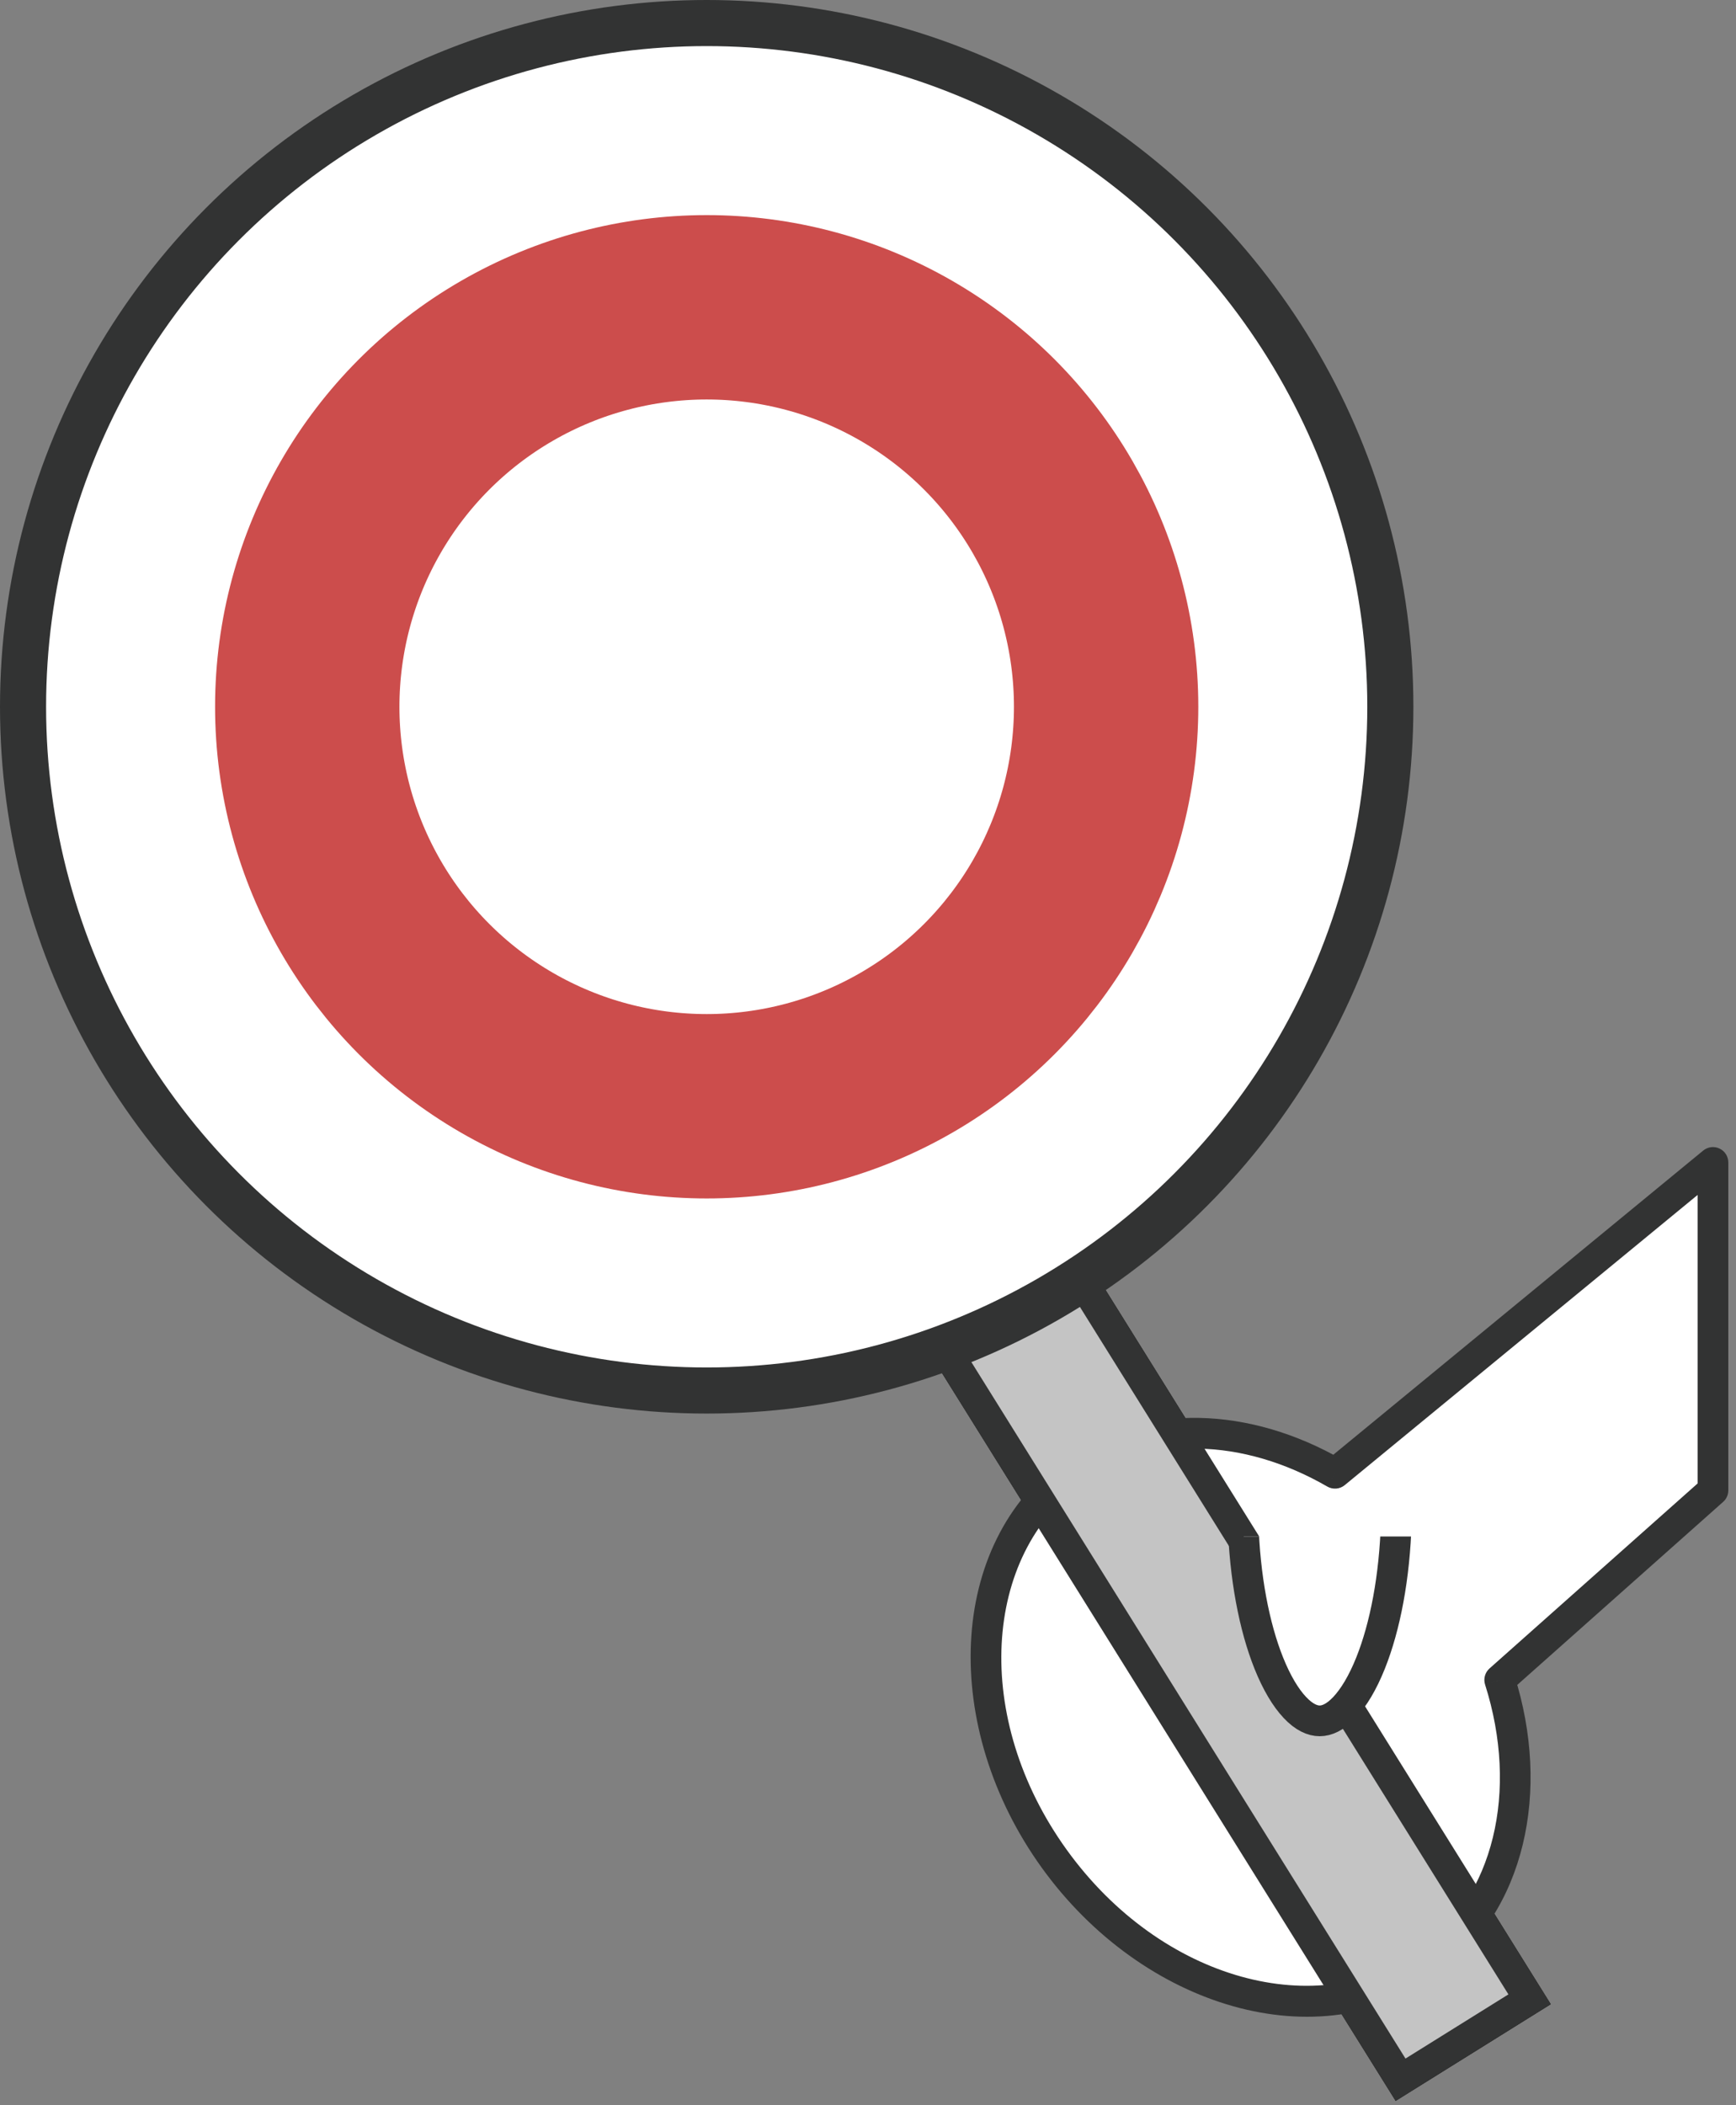
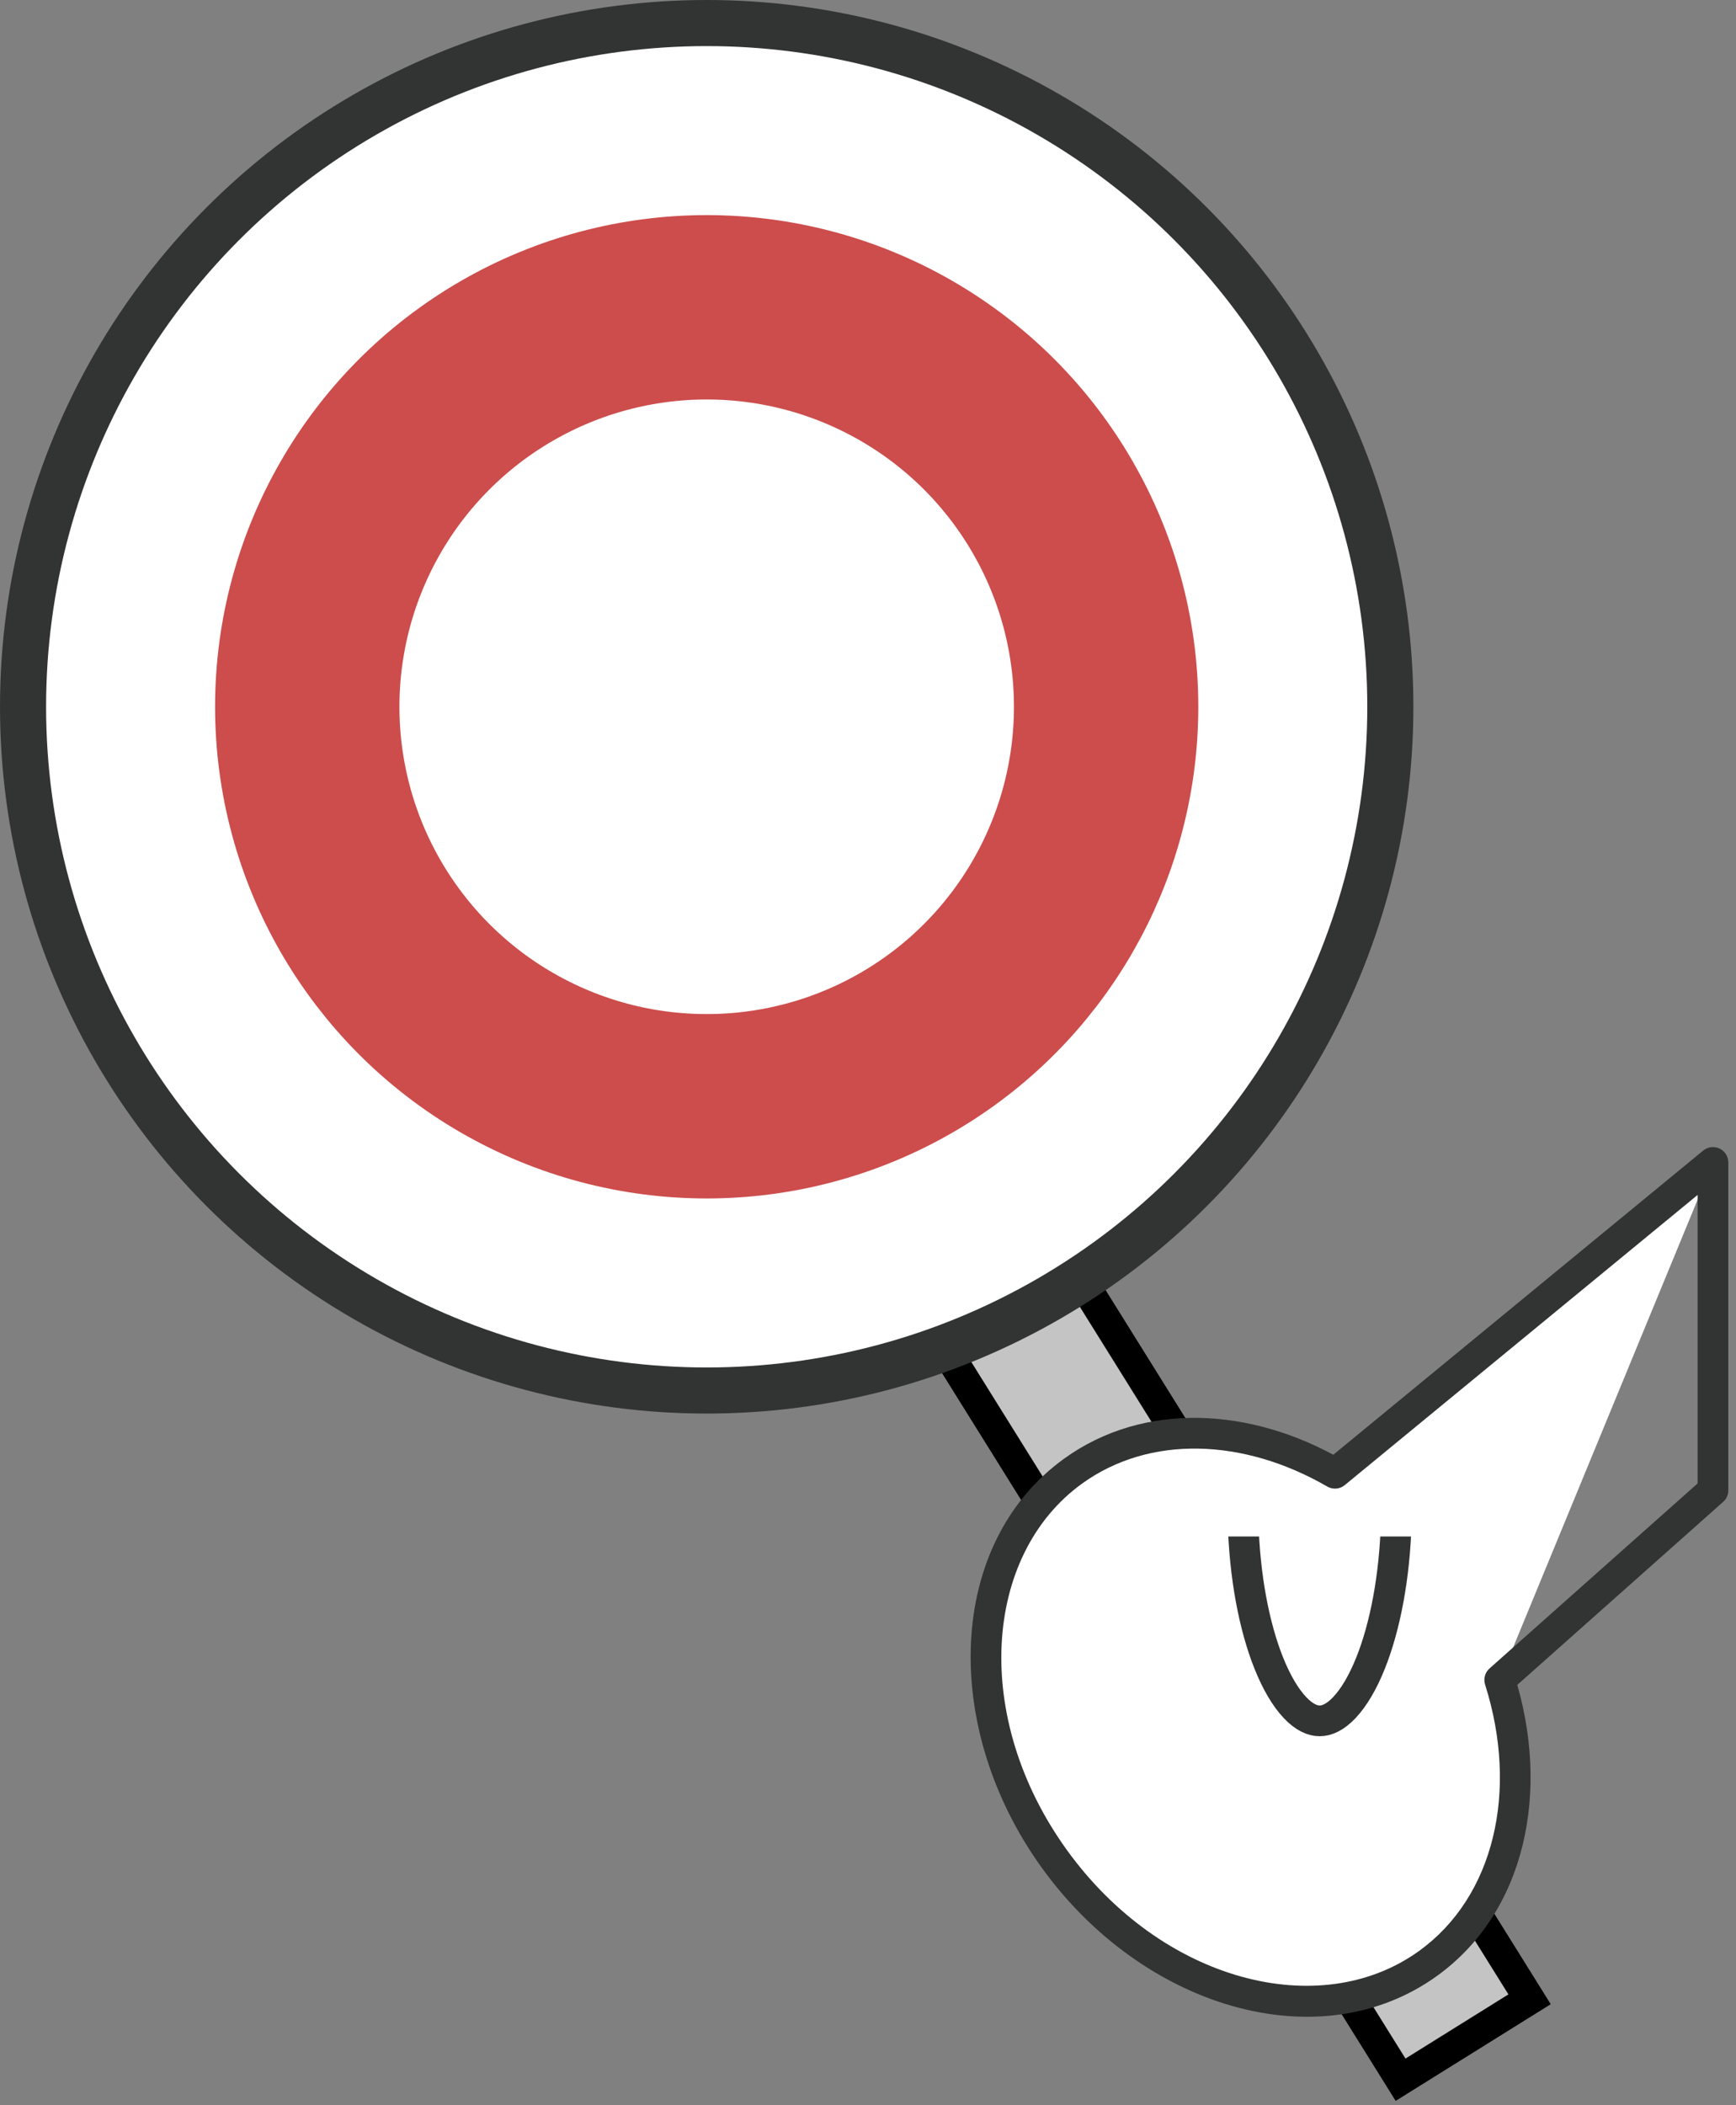
<svg xmlns="http://www.w3.org/2000/svg" width="113" height="137" viewBox="0 0 113 137" fill="none">
  <rect x="0" y="0" width="113" height="137" fill="#808080" stroke="none" />
  <rect x="42.871" y="57.884" width="9.895" height="91.293" transform="rotate(-31.939 42.871 57.884)" fill="#C4C4C4" stroke="black" stroke-width="2" />
  <path d="M84.987 96C84.888 99.642 84.257 102.879 83.314 105.235C82.799 106.523 82.211 107.498 81.609 108.134C81.009 108.769 80.465 109 80 109C79.535 109 78.991 108.769 78.391 108.134C77.789 107.498 77.201 106.523 76.686 105.235C75.743 102.879 75.112 99.642 75.013 96H84.987Z" fill="white" stroke="black" stroke-width="2" />
-   <path fill-rule="evenodd" clip-rule="evenodd" d="M97.621 109.336C99.908 116.543 98.291 123.942 92.952 127.789C85.893 132.876 75.001 129.825 68.624 120.975C62.246 112.125 62.799 100.827 69.858 95.741C74.643 92.293 81.189 92.584 86.897 95.885L111.5 75.656L111.5 97L97.621 109.336Z" fill="white" />
+   <path fill-rule="evenodd" clip-rule="evenodd" d="M97.621 109.336C99.908 116.543 98.291 123.942 92.952 127.789C85.893 132.876 75.001 129.825 68.624 120.975C62.246 112.125 62.799 100.827 69.858 95.741C74.643 92.293 81.189 92.584 86.897 95.885L111.5 75.656L97.621 109.336Z" fill="white" />
  <path d="M97.621 109.336L96.956 108.589C96.661 108.851 96.548 109.263 96.667 109.639L97.621 109.336ZM92.952 127.789L92.368 126.978H92.368L92.952 127.789ZM68.624 120.975L67.812 121.56L68.624 120.975ZM69.858 95.741L69.273 94.929L69.858 95.741ZM86.897 95.885L86.396 96.751C86.757 96.96 87.21 96.923 87.532 96.658L86.897 95.885ZM111.5 75.656L112.5 75.656C112.5 75.269 112.277 74.917 111.927 74.752C111.577 74.586 111.163 74.638 110.865 74.883L111.5 75.656ZM111.5 97L112.164 97.747C112.378 97.558 112.5 97.286 112.5 97H111.5ZM96.667 109.639C98.867 116.568 97.254 123.457 92.368 126.978L93.537 128.601C99.328 124.428 100.949 116.518 98.574 109.034L96.667 109.639ZM92.368 126.978C85.918 131.626 75.62 128.974 69.435 120.391L67.812 121.56C74.382 130.677 85.868 134.127 93.537 128.601L92.368 126.978ZM69.435 120.391C63.25 111.808 63.993 101.199 70.442 96.552L69.273 94.929C61.604 100.455 61.242 112.443 67.812 121.56L69.435 120.391ZM70.442 96.552C74.824 93.394 80.93 93.589 86.396 96.751L87.397 95.02C81.448 91.578 74.461 91.191 69.273 94.929L70.442 96.552ZM87.532 96.658L112.135 76.428L110.865 74.883L86.261 95.113L87.532 96.658ZM110.5 75.656L110.5 97H112.5L112.5 75.656L110.5 75.656ZM110.835 96.252L96.956 108.589L98.285 110.084L112.164 97.747L110.835 96.252Z" fill="#323333" />
-   <rect x="42.871" y="57.884" width="9.895" height="91.293" transform="rotate(-31.939 42.871 57.884)" fill="#C4C4C4" stroke="#323333" stroke-width="2" />
  <g clip-path="url(#clip0_439_2111)">
    <path d="M90.887 99C90.788 102.642 90.157 105.879 89.215 108.235C88.7 109.523 88.111 110.498 87.509 111.134C86.909 111.769 86.365 112 85.9 112C85.436 112 84.891 111.769 84.291 111.134C83.689 110.498 83.101 109.523 82.586 108.235C81.644 105.879 81.012 102.642 80.914 99H90.887Z" fill="white" stroke="#323333" stroke-width="2" />
  </g>
  <circle cx="46" cy="46" r="44.5" fill="white" stroke="#323333" stroke-width="3" />
  <circle cx="46" cy="46" r="26" stroke="#CC4D4C" stroke-width="12" />
  <defs>
    <clipPath id="clip0_439_2111">
      <rect width="12" height="14" fill="white" transform="translate(79.9 100)" />
    </clipPath>
  </defs>
</svg>